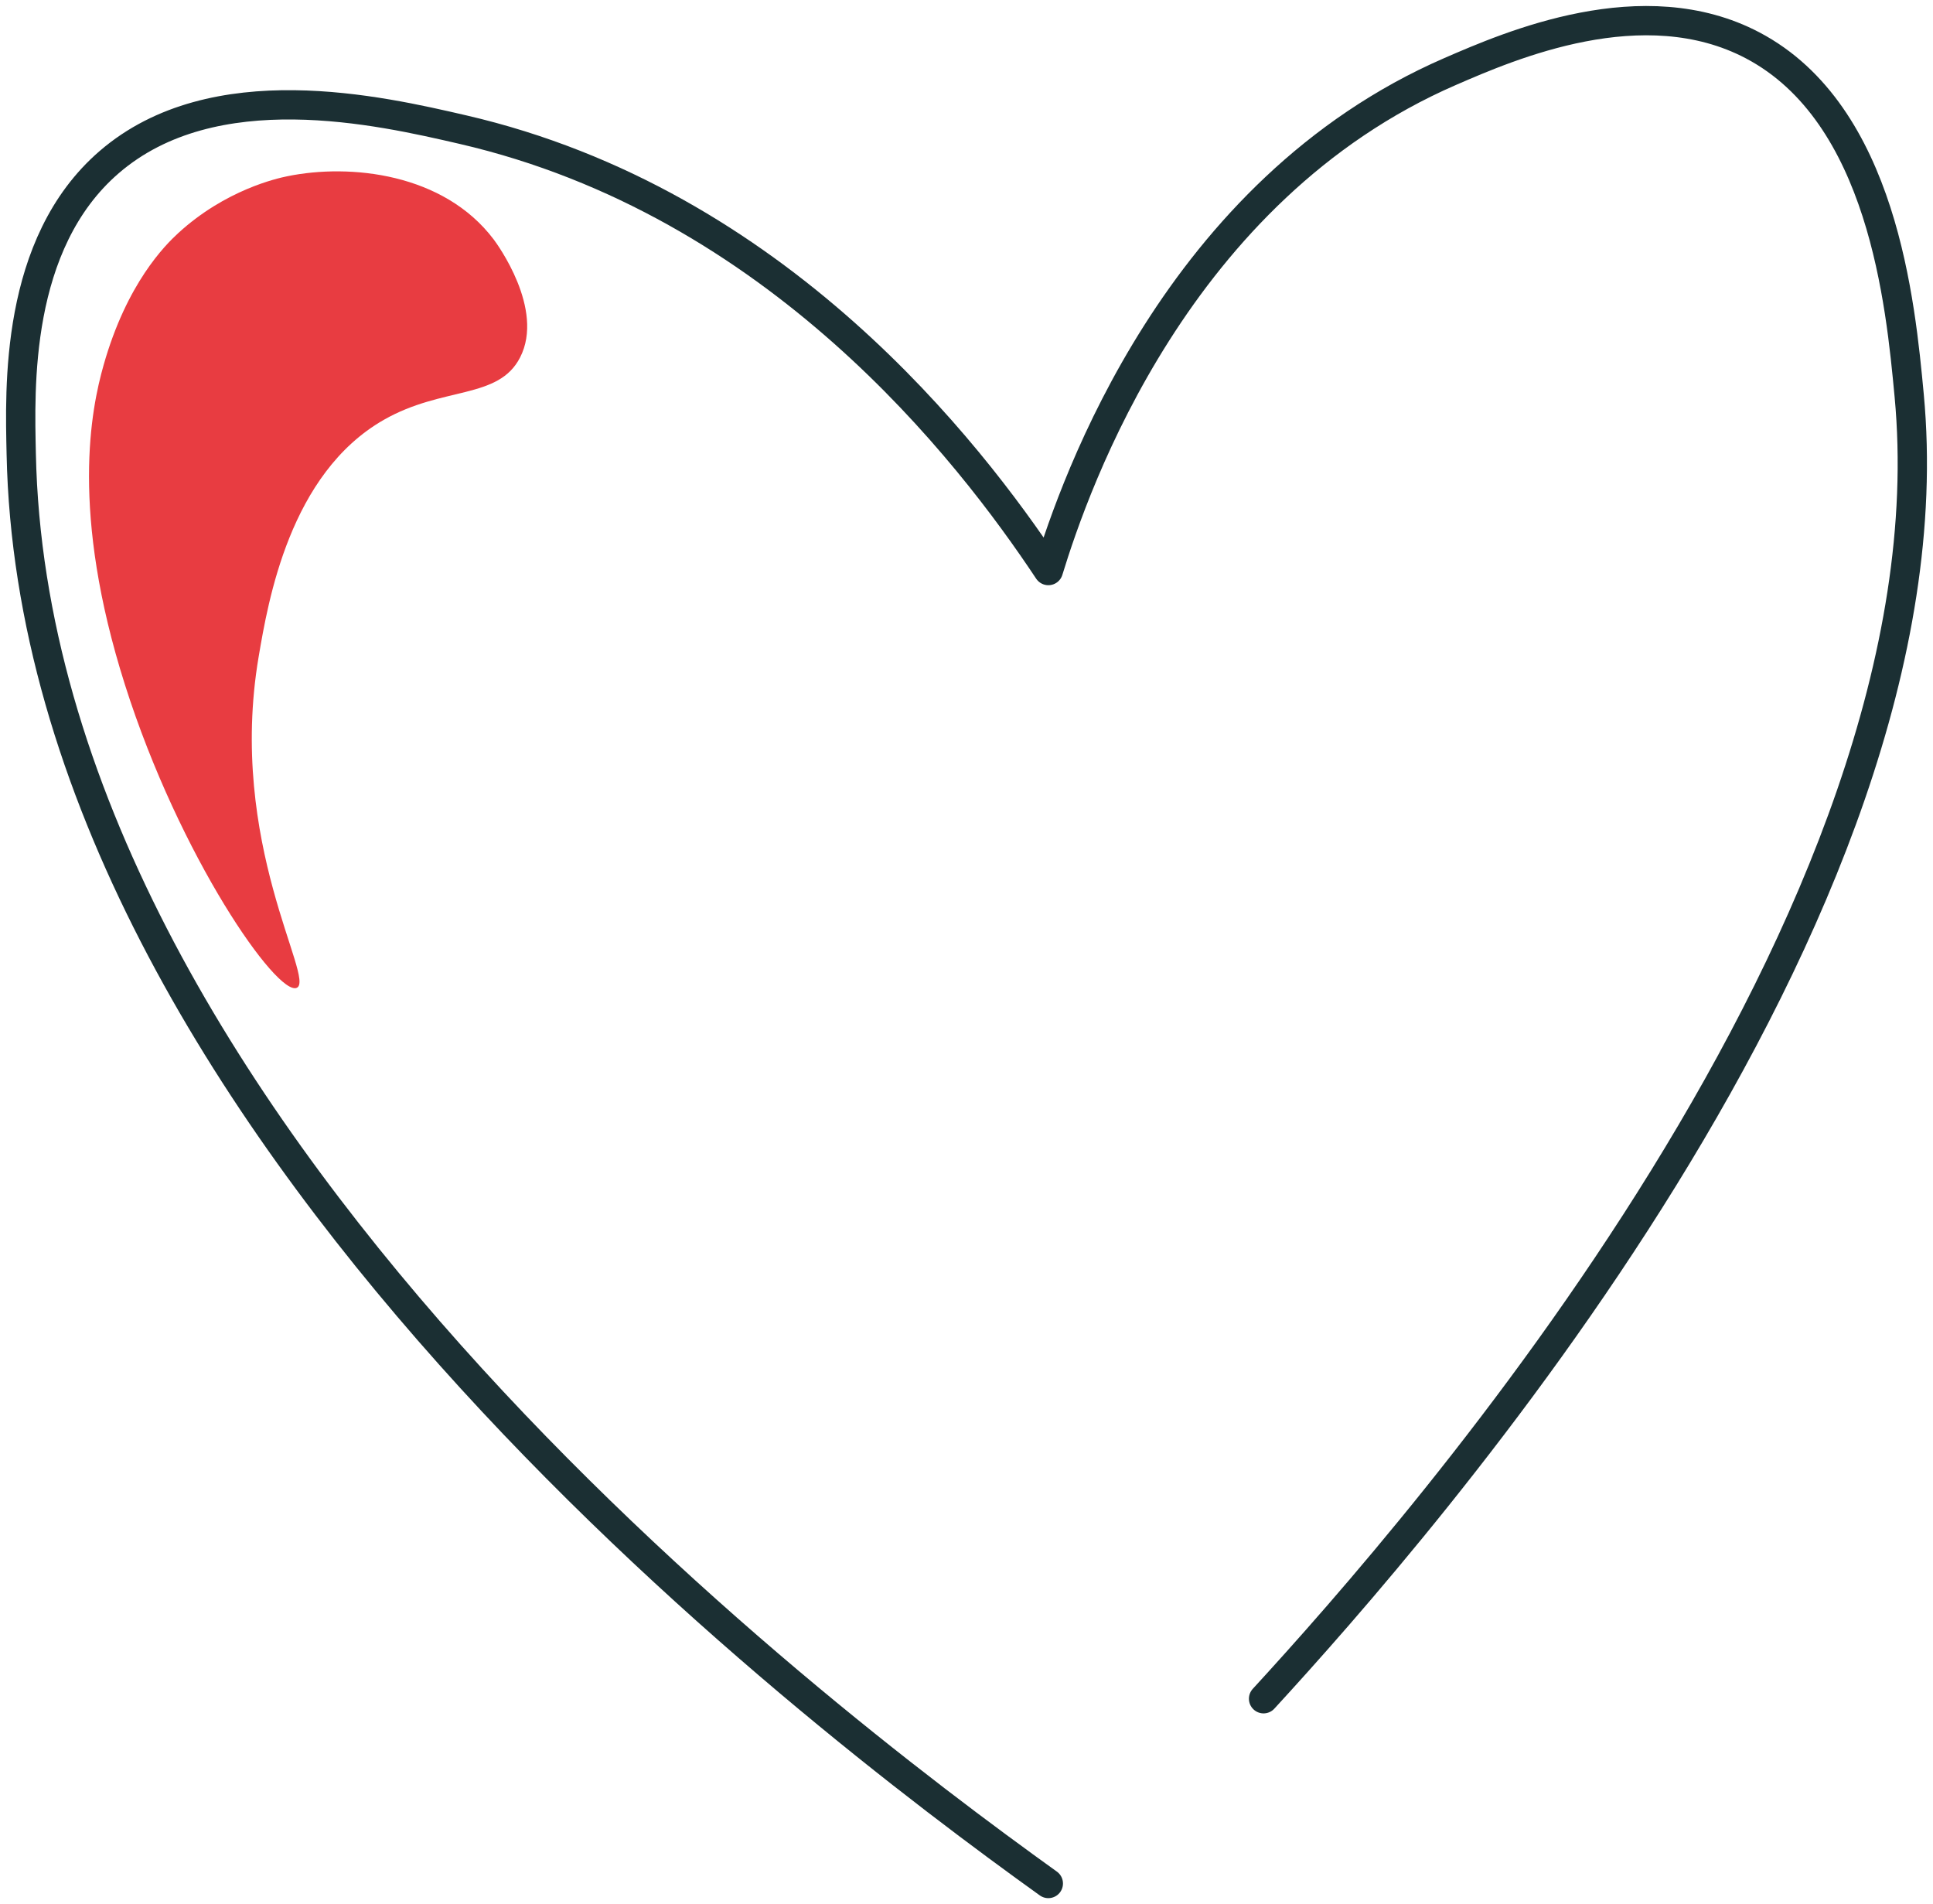
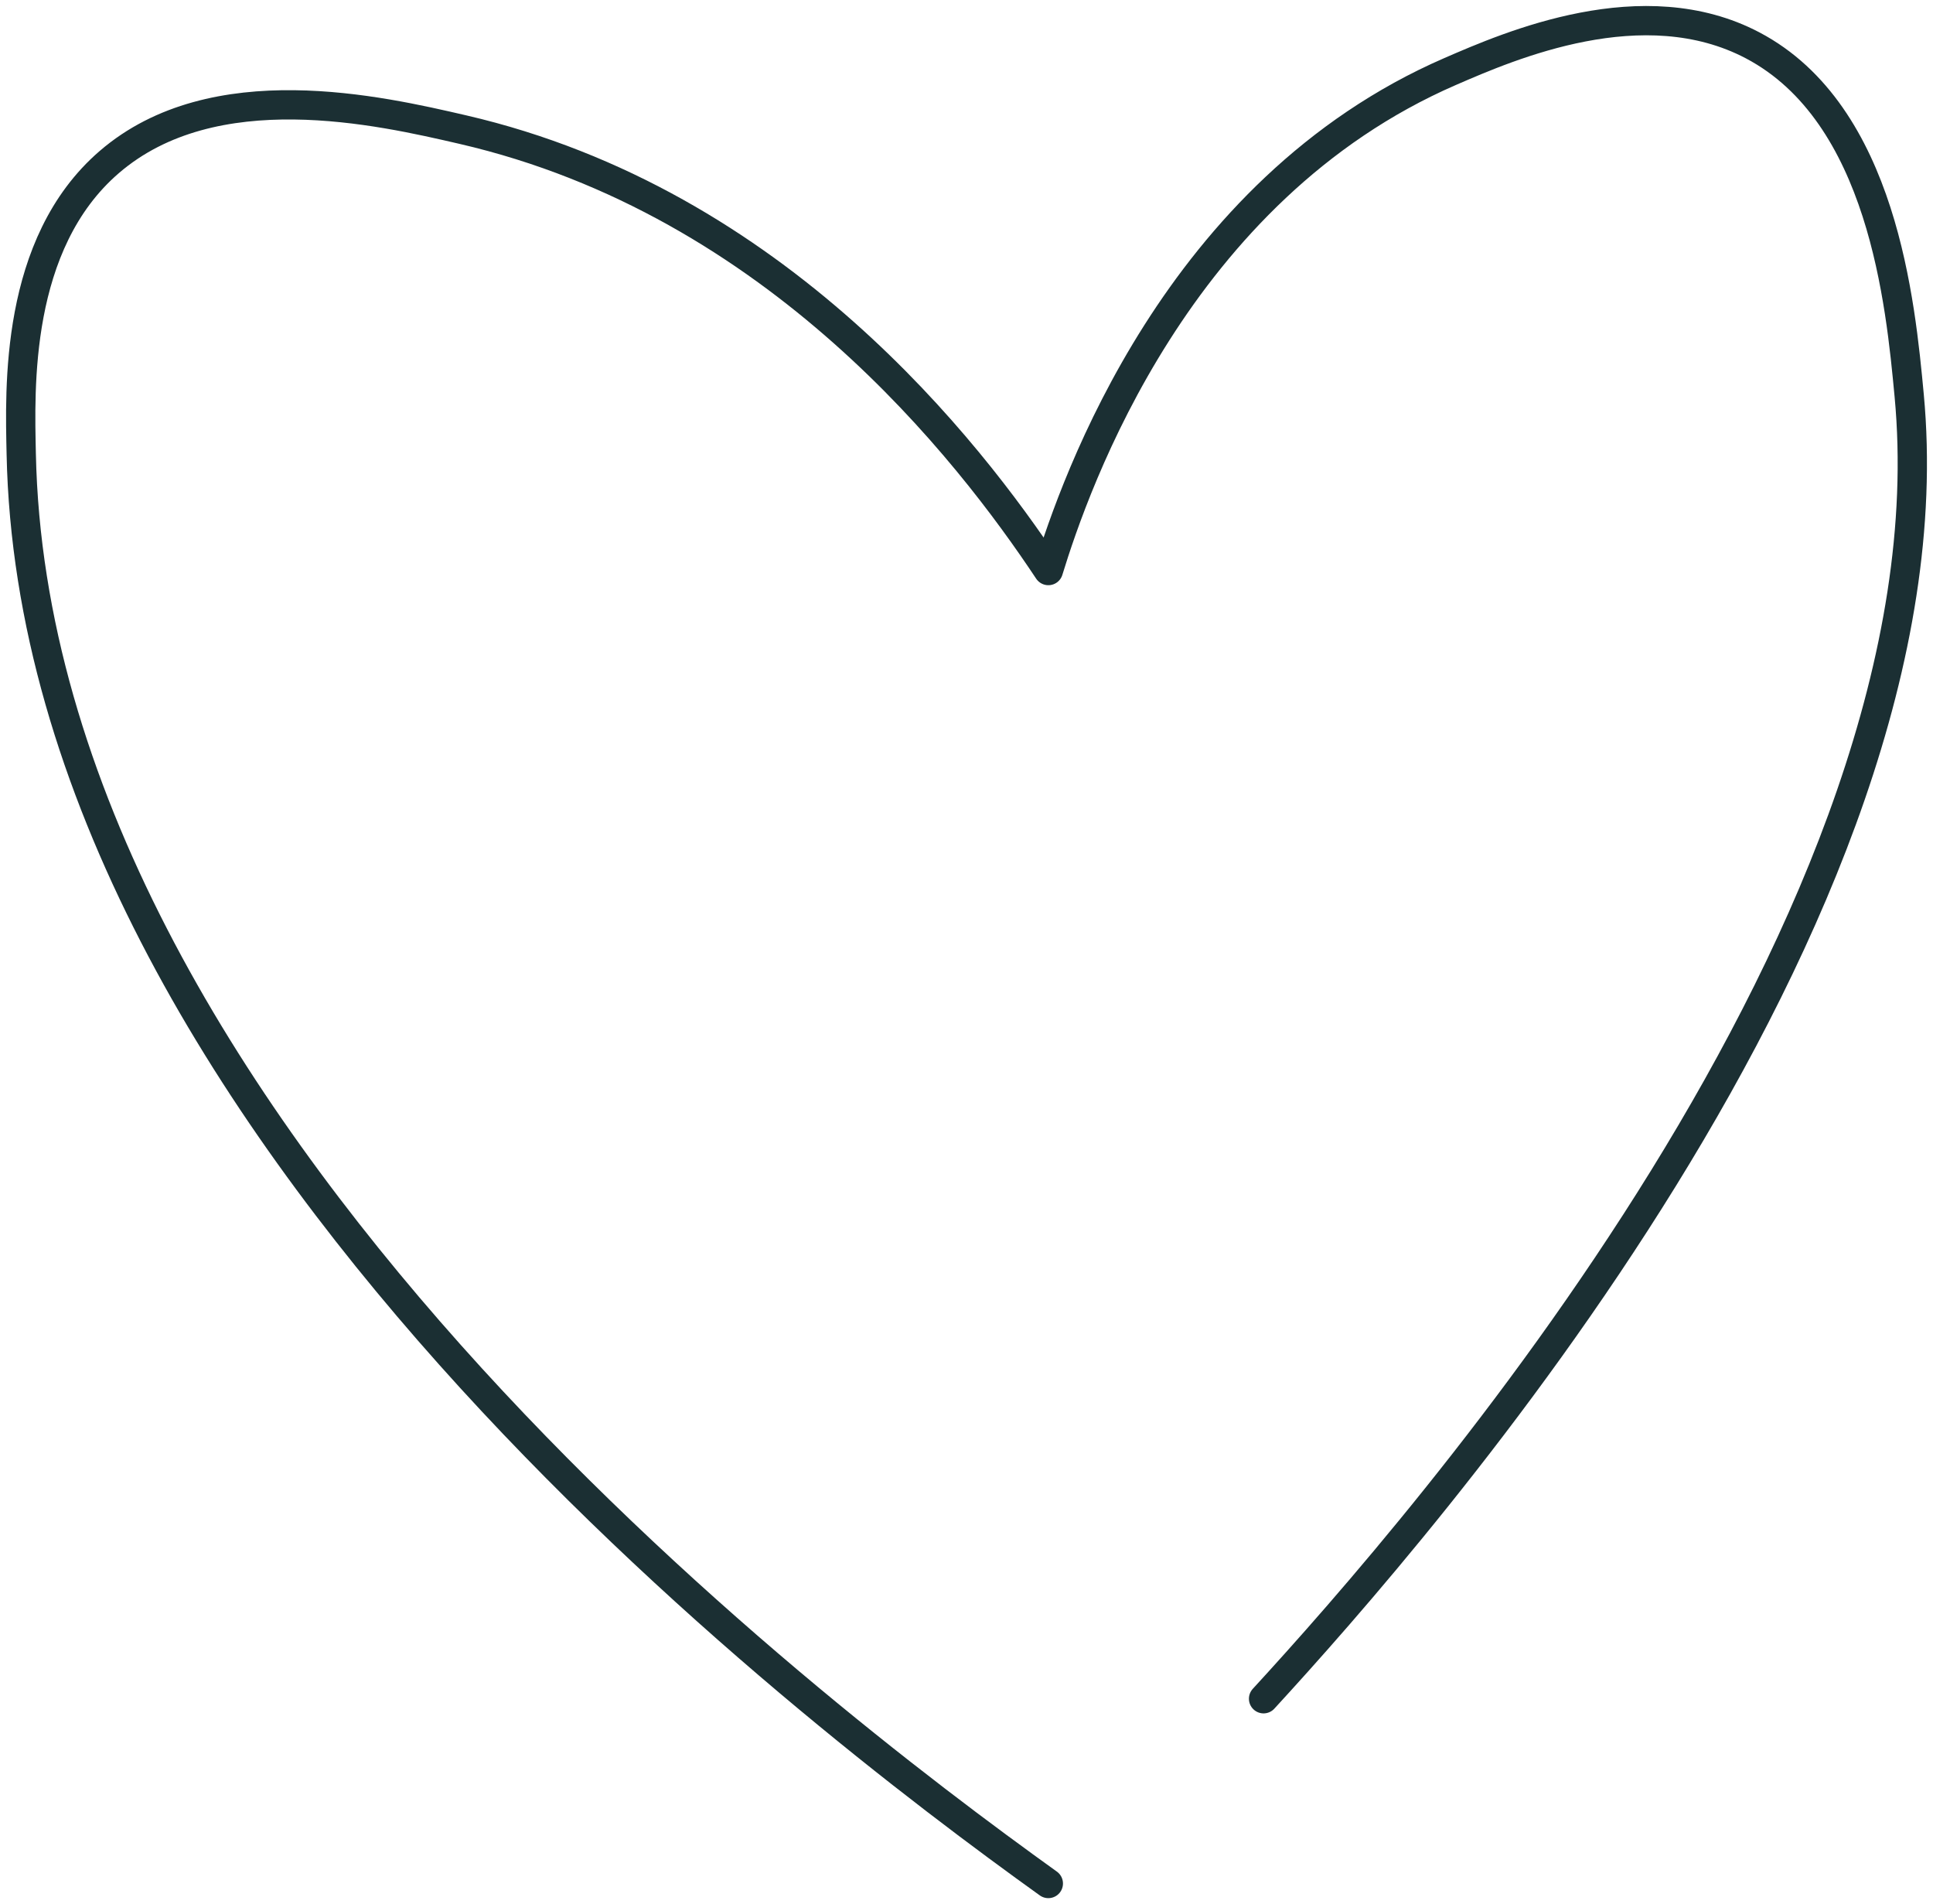
<svg xmlns="http://www.w3.org/2000/svg" width="66" height="65" viewBox="0 0 66 65" fill="none">
  <path d="M35.794 64.297C27.597 58.415 1.195 38.313 0.725 15.493C0.68 13.291 0.489 8.325 3.731 5.532C7.299 2.458 12.963 3.768 15.805 4.425C26.531 6.905 33.078 15.387 35.795 19.477C36.709 16.497 40.181 6.495 49.514 2.441C51.555 1.555 56.104 -0.42 59.843 1.549C64.284 3.889 64.893 10.377 65.187 13.502C66.856 31.263 48.491 52.167 43.143 57.99" stroke="#1B2F33" stroke-miterlimit="10" stroke-linecap="round" stroke-linejoin="round" />
-   <path d="M10.133 33.721C10.786 33.429 7.753 28.78 8.831 22.421C9.156 20.511 9.892 16.169 13.103 14.333C15.122 13.178 17.019 13.647 17.759 12.2C18.605 10.549 16.963 8.315 16.859 8.177C15.151 5.912 11.956 5.577 9.812 6.016C9.47 6.086 7.704 6.473 6.083 7.96C5.642 8.367 4.328 9.665 3.536 12.468C3.114 13.959 2.389 17.465 4.267 23.378C6.137 29.264 9.468 34.018 10.133 33.721Z" fill="#E83C41" />
</svg>